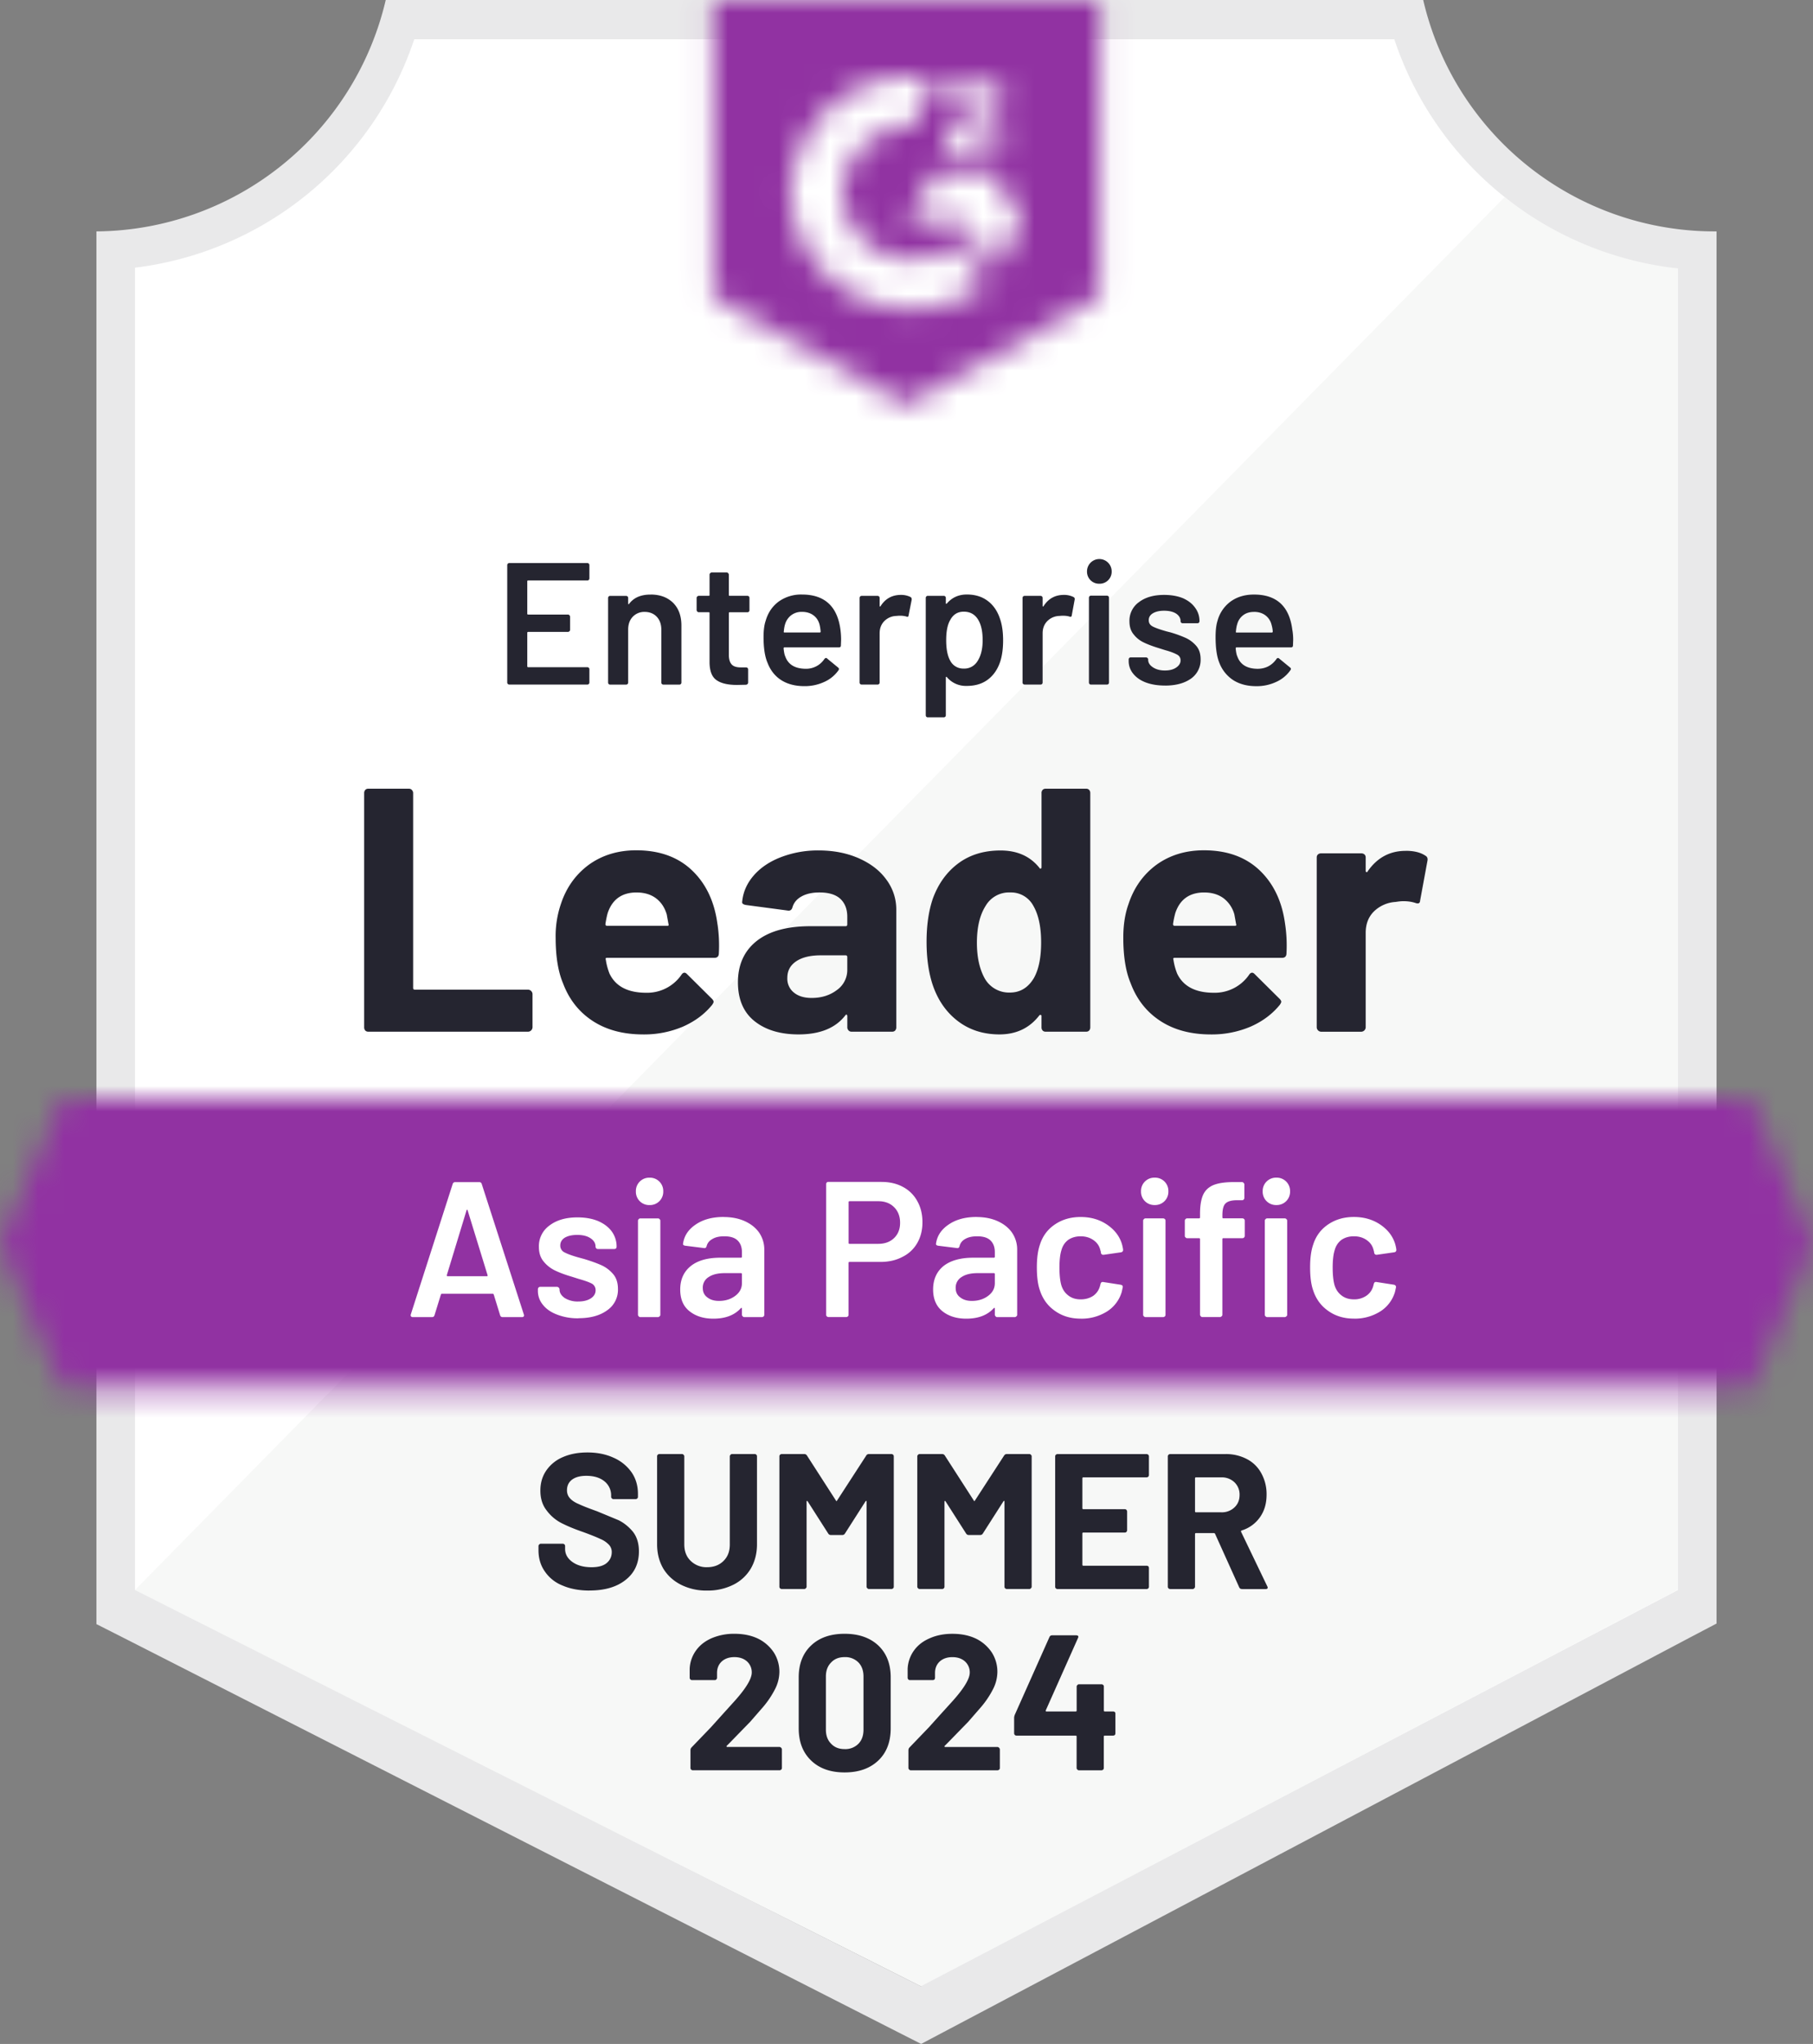
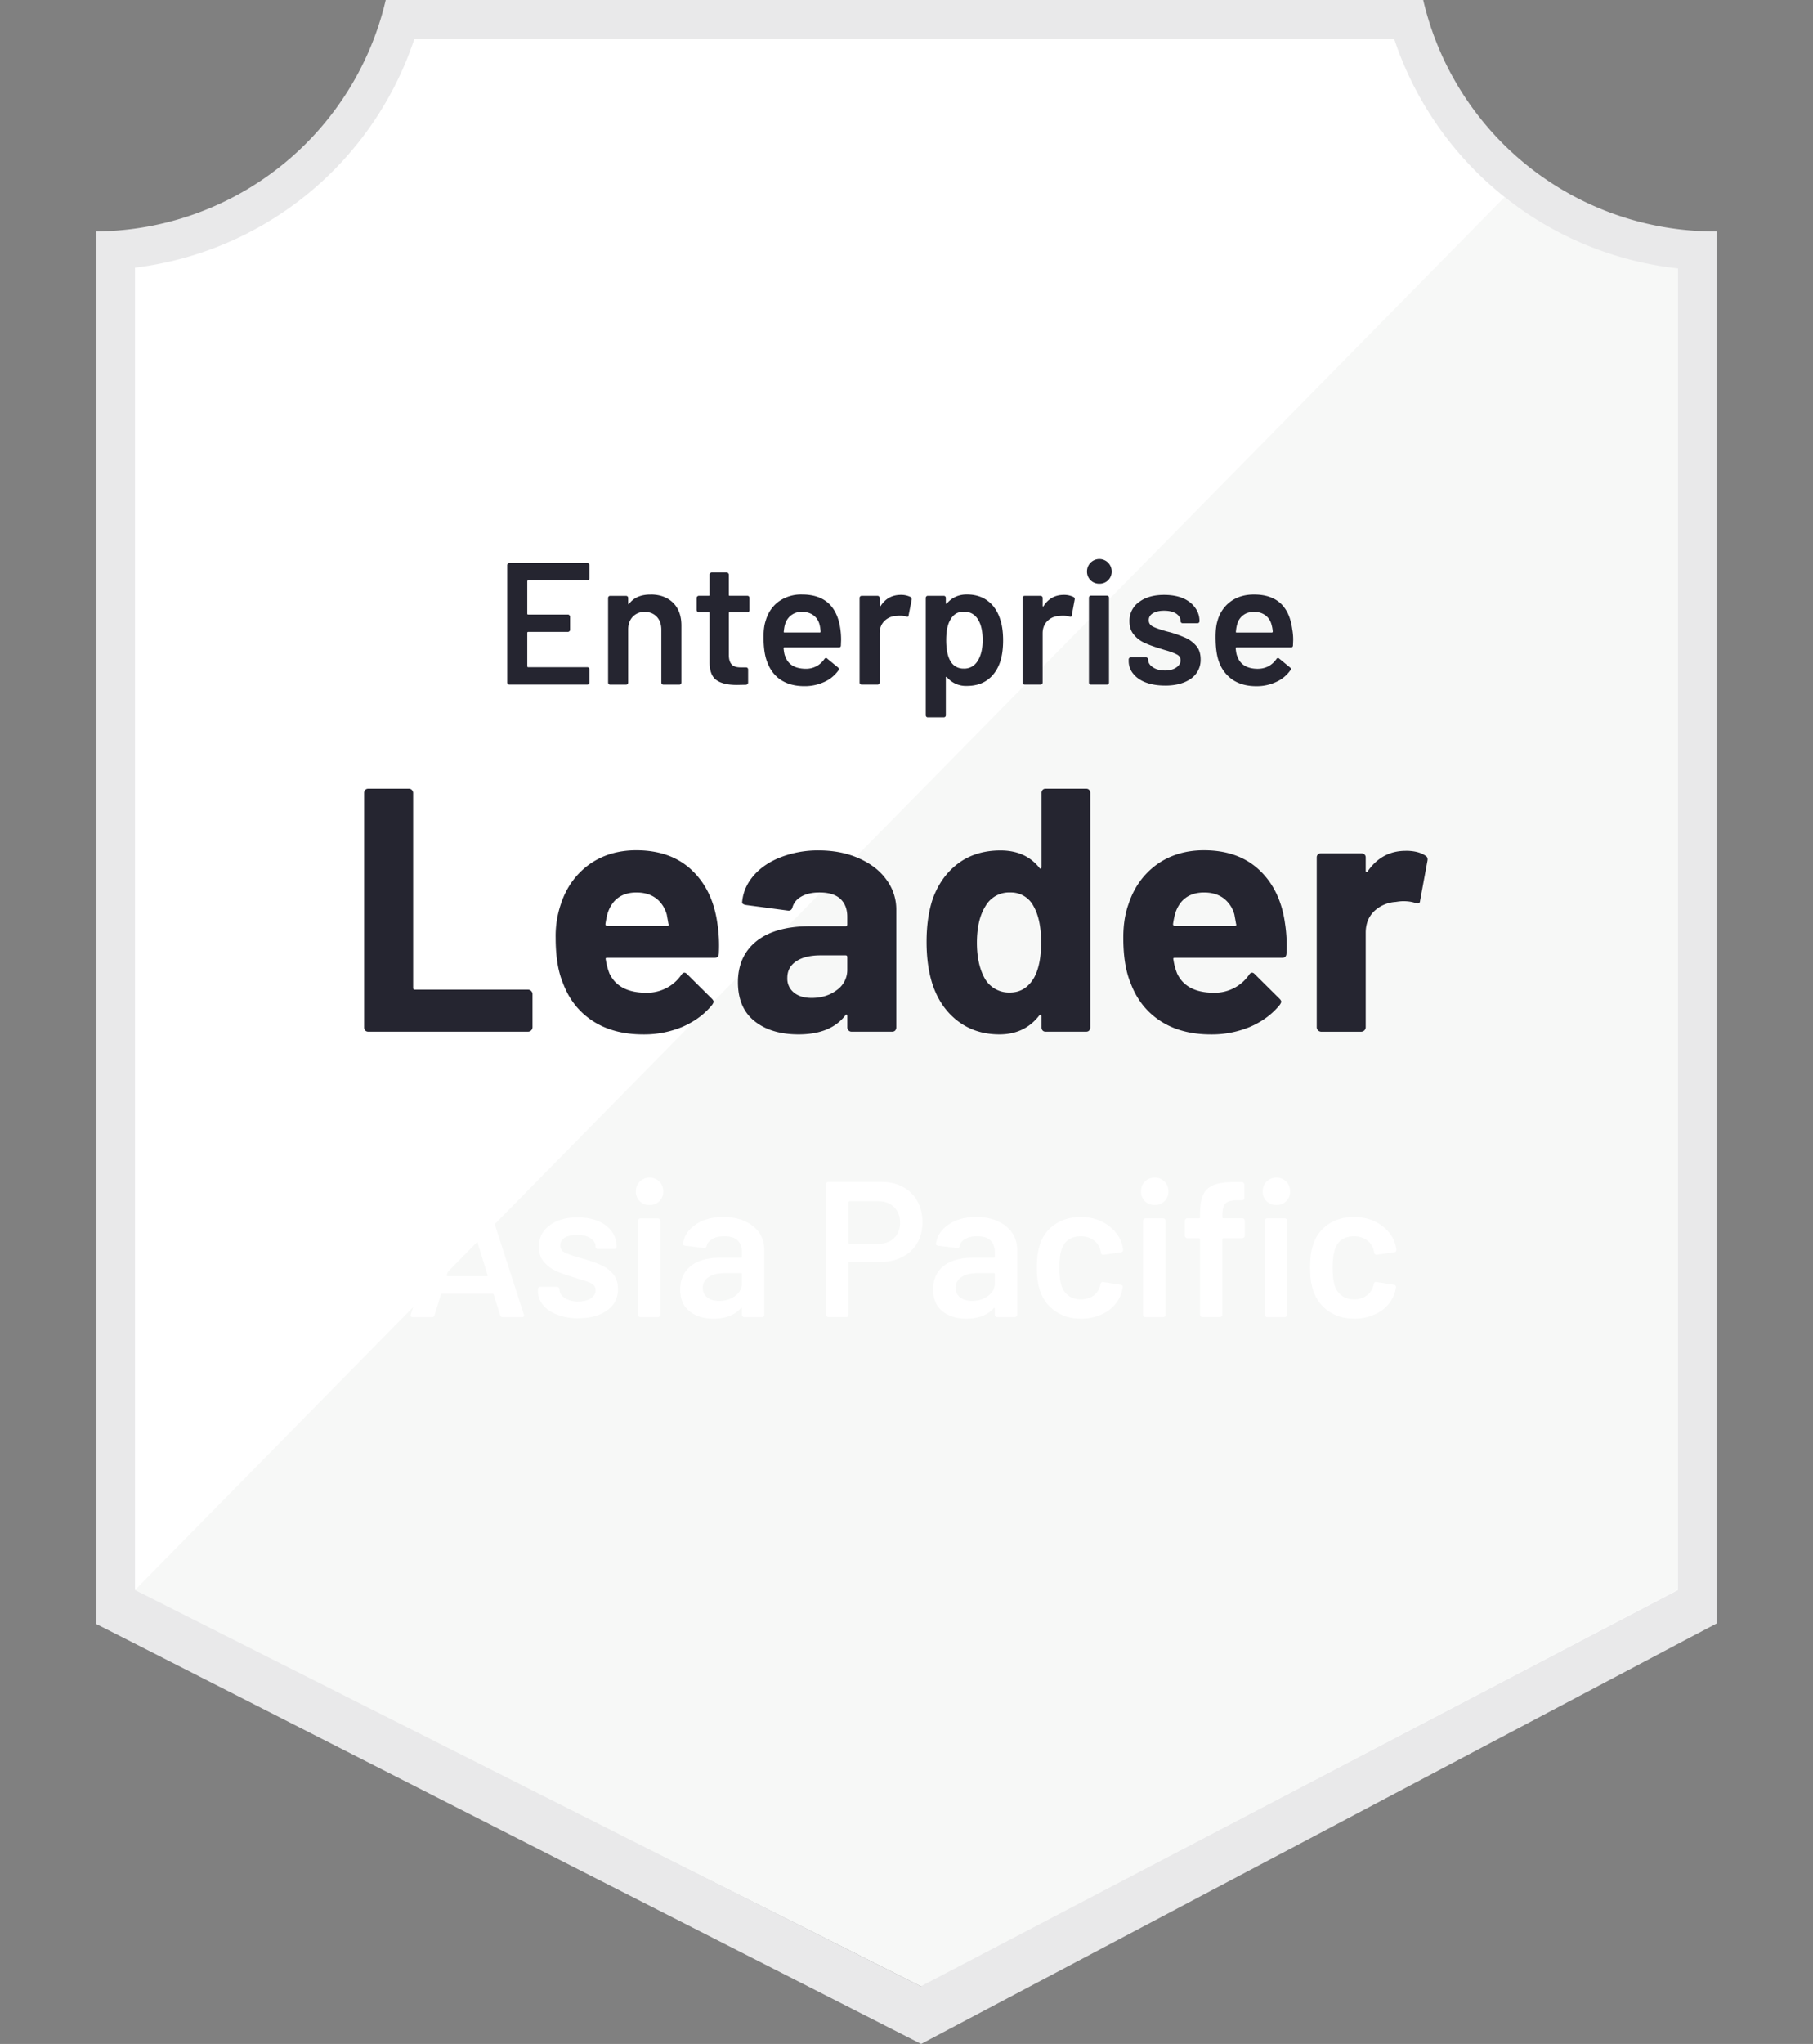
<svg xmlns="http://www.w3.org/2000/svg" width="71" height="80" fill="none">
  <rect width="100%" height="100%" fill="#808080" stroke="none" />
  <g clip-path="url(#C)">
    <path d="M36.119 77.743L5.008 62.233V10.477a13.35 13.35 0 0 0 6.834-2.883c1.96-1.587 3.429-3.697 4.239-6.084h38.778a13.35 13.35 0 0 0 4.3 6.139c1.99 1.594 4.396 2.586 6.932 2.858v51.726L36.119 77.743z" fill="#fff" />
    <path d="M5.287 62.233l30.772 15.511 29.654-15.526V10.507c-2.465-.338-4.804-1.297-6.798-2.785L5.287 62.233z" fill="#f7f8f7" />
    <path d="M67.223 9.057h-.098a11.72 11.72 0 0 1-7.274-2.546C57.784 4.867 56.333 2.572 55.735 0H15.106a11.72 11.72 0 0 1-4.095 6.489C8.956 8.132 6.408 9.037 3.776 9.057v54.511l1.073.543L35.167 79.54l.906.46.899-.475 29.201-15.428 1.05-.551V10.567v-1.51zM36.059 77.743L5.287 62.232V10.477c2.487-.304 4.837-1.309 6.774-2.896a13.21 13.21 0 0 0 4.17-6.071h38.363c.796 2.407 2.267 4.534 4.238 6.129a13.24 13.24 0 0 0 6.881 2.868v51.726L36.059 77.743z" fill="#e9e9ea" />
    <mask id="A" maskUnits="userSpaceOnUse" x="0" y="43" width="71" height="12">
      <path d="M68.575 43.016H2.425L0 48.677l2.425 5.661h66.151L71 48.677l-2.425-5.661z" fill="#fff" />
    </mask>
    <g mask="url(#A)">
-       <path d="M-3.776 39.242h78.553v18.87H-3.776v-18.87z" fill="#9132a2" />
+       <path d="M-3.776 39.242h78.553v18.87v-18.87z" fill="#9132a2" />
    </g>
    <mask id="B" maskUnits="userSpaceOnUse" x="27" y="0" width="17" height="16">
      <path d="M35.5 15.851l7.553-4.227V0H27.947v11.624l7.553 4.227zm1.511-9.918a1.62 1.62 0 0 1 .227-.891 1.97 1.97 0 0 1 .801-.634l.181-.075c.31-.151.385-.279.385-.43s-.166-.309-.431-.309c-.159-.012-.318.027-.454.111s-.241.209-.301.357l-.408-.4c.102-.197.259-.36.453-.468a1.3 1.3 0 0 1 .672-.174 1.34 1.34 0 0 1 .801.234c.107.07.194.167.254.281s.089.24.086.369c0 .438-.257.702-.755.943l-.279.128c-.287.143-.431.264-.476.483h1.511v.581h-2.266v-.106zm1.888.86l1.133 1.887-1.133 1.887-1.133-1.894H35.5l1.133-1.879h2.266zm-3.18-3.774c.314-.001.628.03.937.091l-.937 1.842a2.66 2.66 0 0 0-1.893.738c-.508.487-.803 1.155-.819 1.858.018.702.313 1.368.821 1.854a2.66 2.66 0 0 0 1.89.735 2.78 2.78 0 0 0 1.775-.626l1.027 1.691a4.91 4.91 0 0 1-2.802.875c-1.23.026-2.421-.435-3.311-1.284a4.65 4.65 0 0 1-1.44-3.245 4.65 4.65 0 0 1 1.44-3.245c.89-.849 2.081-1.31 3.311-1.284z" fill="#fff" />
    </mask>
    <g mask="url(#B)">
-       <path d="M24.17-3.781h22.66v23.398H24.17V-3.781z" fill="#9132a2" />
-     </g>
+       </g>
    <g fill="#252530">
      <path d="M14.419 40.381c-.045 0-.083-.015-.113-.045a.18.18 0 0 1-.045-.121v-9.178a.18.18 0 0 1 .045-.121c.03-.03.068-.045.113-.045h1.594c.045 0 .083.015.113.045s.053.075.053.121v7.631c0 .045.023.068.068.068h4.441a.18.18 0 0 1 .166.166v1.313a.18.18 0 0 1-.166.166h-6.269zm13.679-4.212a5.65 5.65 0 0 1 .053 1.155c-.005.111-.063.166-.174.166h-4.2c-.055 0-.073.023-.053.068.025.181.073.362.143.544.237.503.718.755 1.443.755a1.63 1.63 0 0 0 1.375-.702c.035-.055.075-.083.121-.083.03 0 .063.018.098.053l.974.966c.045.045.068.086.068.121 0 .02-.018.058-.053.113-.297.367-.682.654-1.156.861a3.88 3.88 0 0 1-1.548.302c-.78 0-1.44-.176-1.979-.528s-.926-.845-1.163-1.479c-.191-.453-.287-1.047-.287-1.781a3.87 3.87 0 0 1 .204-1.313c.211-.644.577-1.157 1.095-1.54.524-.377 1.143-.566 1.858-.566.906 0 1.634.262 2.183.785s.881 1.225.997 2.106zm-3.165-1.238c-.574 0-.952.267-1.133.8-.035.121-.065.267-.091.438 0 .045.023.068.068.068h2.349c.055 0 .073-.023.053-.068l-.068-.377c-.081-.272-.221-.483-.423-.634s-.458-.226-.755-.226zm7.123-1.645c.589 0 1.115.103 1.579.309s.823.48 1.08.838a1.95 1.95 0 0 1 .385 1.178v4.604a.18.18 0 0 1-.045.121c-.03.03-.068.045-.113.045h-1.594c-.045 0-.083-.015-.113-.045s-.053-.075-.053-.121v-.445c0-.025-.008-.043-.023-.053s-.038-.003-.053.023c-.383.498-.995.747-1.835.747-.71 0-1.282-.171-1.715-.513s-.657-.85-.657-1.525c0-.694.247-1.235.74-1.623.488-.382 1.186-.574 2.092-.574h1.382c.045 0 .068-.023.068-.068v-.302c0-.297-.091-.531-.272-.702-.181-.166-.453-.249-.816-.249-.277 0-.508.05-.695.151s-.307.242-.362.423c-.025.101-.083.146-.174.136l-1.647-.219c-.111-.02-.161-.06-.151-.121.035-.382.186-.727.453-1.034s.622-.546 1.065-.717a4.04 4.04 0 0 1 1.473-.264zm-.272 5.774c.388 0 .717-.103.989-.309a.96.96 0 0 0 .408-.8v-.491c0-.045-.023-.068-.068-.068h-.974c-.408 0-.728.078-.959.234s-.347.367-.347.649a.69.69 0 0 0 .257.574c.171.141.403.211.695.211zm9.003-8.023a.18.18 0 0 1 .045-.121c.03-.03.068-.045.113-.045h1.594c.045 0 .083.015.113.045a.18.18 0 0 1 .045.121v9.178a.18.18 0 0 1-.045.121c-.03.03-.068.045-.113.045h-1.594c-.045 0-.083-.015-.113-.045a.18.18 0 0 1-.045-.121v-.445c0-.025-.01-.04-.03-.045s-.038 0-.053.015c-.383.498-.904.747-1.563.747-.635 0-1.181-.176-1.639-.528s-.788-.835-.989-1.449c-.151-.473-.227-1.021-.227-1.645 0-.644.081-1.205.242-1.683.212-.584.541-1.044.989-1.381s1.002-.513 1.662-.513 1.163.227 1.526.679c.015.03.033.04.053.03s.03-.028.03-.053v-2.906zM40.5 38.26c.181-.332.272-.79.272-1.374 0-.604-.101-1.079-.302-1.427a.99.99 0 0 0-.906-.528 1.06 1.06 0 0 0-.967.528c-.227.357-.34.838-.34 1.442 0 .543.096.996.287 1.359a1.09 1.09 0 0 0 1.005.589c.408 0 .725-.196.952-.589zm9.827-2.091a5.65 5.65 0 0 1 .053 1.155c-.005.111-.063.166-.174.166h-4.2c-.055 0-.073.023-.053.068.025.181.073.362.144.544.237.503.718.755 1.443.755a1.63 1.63 0 0 0 1.375-.702c.035-.055.076-.083.121-.083.03 0 .063.018.098.053l.974.966c.045.045.068.086.068.121 0 .02-.018.058-.053.113-.297.367-.682.654-1.156.861a3.88 3.88 0 0 1-1.548.302c-.78 0-1.44-.176-1.979-.528s-.926-.845-1.163-1.479c-.191-.453-.287-1.047-.287-1.781 0-.498.068-.936.204-1.313.211-.644.576-1.157 1.095-1.54.524-.377 1.143-.566 1.858-.566.906 0 1.634.262 2.183.785s.881 1.225.997 2.106zm-3.165-1.238c-.574 0-.952.267-1.133.8a3.3 3.3 0 0 0-.091.438c0 .045.023.068.068.068h2.349c.055 0 .073-.023.053-.068l-.068-.377a1.19 1.19 0 0 0-.423-.634c-.206-.151-.458-.226-.755-.226zm7.886-1.63c.327 0 .584.063.77.189.075.04.103.108.083.204l-.287 1.555c-.005.106-.068.136-.189.091-.136-.045-.294-.068-.476-.068-.071 0-.169.01-.295.03a1.33 1.33 0 0 0-.831.355c-.227.216-.34.501-.34.853v3.706a.18.18 0 0 1-.166.166h-1.586a.18.18 0 0 1-.166-.166v-6.657c0-.045.015-.083.045-.113a.18.18 0 0 1 .121-.045h1.586a.18.18 0 0 1 .121.045c.03.03.045.068.045.113v.521c0 .025.008.043.023.053.02.01.035.005.045-.015.373-.544.871-.815 1.495-.815zM23.082 22.636c0 .025-.008.045-.023.06s-.033.023-.053.023h-2.319c-.025 0-.038.01-.038.03v1.275c0 .02.013.03.038.03h1.556c.02 0 .038.008.053.023s.03.04.03.06v.513c0 .025-.01.045-.03.06s-.033.023-.053.023h-1.556c-.025 0-.038.013-.038.038v1.306c0 .025.013.038.038.038h2.319c.02 0 .038.008.053.023s.023.035.023.06v.513c0 .025-.008.045-.023.06s-.033.023-.053.023h-3.059c-.025 0-.045-.008-.06-.023s-.023-.035-.023-.06v-4.589c0-.025.008-.045.023-.06s.035-.023.06-.023h3.059c.02 0 .038.008.053.023s.023.035.023.06v.513zm2.394.634c.368 0 .662.108.884.325.217.216.325.513.325.891v2.227c0 .025-.008.045-.023.06s-.033.023-.053.023h-.627c-.025 0-.045-.008-.06-.023s-.023-.035-.023-.06v-2.061c0-.211-.058-.38-.174-.506s-.279-.196-.476-.196a.62.62 0 0 0-.468.189c-.121.126-.181.294-.181.506v2.068c0 .025-.008.045-.023.06s-.035.023-.06.023h-.627c-.02 0-.038-.008-.053-.023s-.023-.035-.023-.06v-3.306c0-.025.008-.045.023-.06s.033-.023.053-.023h.627c.025 0 .045.008.06.023s.023.035.023.06v.219c0 .01.005.018.015.023s.018 0 .023-.015c.181-.242.461-.362.838-.362zm3.875.611a.1.1 0 0 1-.023.06c-.015.015-.035.023-.06.023h-.687c-.025 0-.038.01-.038.03v1.638c0 .171.038.297.113.377s.194.113.355.113h.204c.025 0 .045.008.06.023s.023.035.023.06v.506c0 .05-.028.081-.083.091l-.355.007c-.358 0-.624-.063-.801-.189-.176-.121-.267-.35-.272-.687v-1.94c0-.02-.01-.03-.03-.03h-.393c-.02 0-.038-.008-.053-.023s-.03-.04-.03-.06v-.476c0-.025.01-.045.03-.06s.033-.023.053-.023h.393c.02 0 .03-.01.03-.03v-.8c0-.02.008-.038.023-.053s.035-.03.06-.03h.589c.025 0 .045.01.06.03s.023.033.023.053v.8c0 .02.013.03.038.03h.687c.025 0 .045.008.06.023s.023.035.023.06v.476zm3.565.785a3.01 3.01 0 0 1 .023.385l-.008.211c0 .05-.025.076-.076.076h-2.13c-.025 0-.038.013-.038.038.015.151.035.252.06.302.111.327.378.493.801.498a.86.86 0 0 0 .733-.377c.02-.03.043-.045.068-.045s.035.008.045.023l.423.347c.04.03.048.065.023.106a1.35 1.35 0 0 1-.559.46 1.81 1.81 0 0 1-.778.166c-.358 0-.66-.078-.906-.234s-.425-.385-.536-.672c-.106-.242-.159-.581-.159-1.019 0-.262.028-.473.083-.634.091-.317.262-.569.514-.755a1.51 1.51 0 0 1 .906-.272c.891 0 1.395.465 1.511 1.396zm-1.511-.717a.66.66 0 0 0-.415.128.68.68 0 0 0-.242.347c-.025.075-.043.174-.053.294-.01.025 0 .038.03.038h1.382c.02 0 .03-.013.03-.038a1.79 1.79 0 0 0-.038-.257c-.04-.161-.121-.287-.242-.377s-.272-.136-.453-.136zm3.875-.664a.81.81 0 0 1 .378.083c.035.02.05.055.045.106l-.121.611c-.005.055-.035.07-.091.045a.89.89 0 0 0-.242-.03c-.055 0-.101.003-.136.008a.69.69 0 0 0-.476.196c-.126.126-.189.287-.189.483v1.925c0 .025-.008.045-.023.06s-.035.023-.06.023h-.619c-.025 0-.045-.008-.06-.023s-.023-.035-.023-.06v-3.306c0-.025.008-.045.023-.06s.035-.023.06-.023h.619c.025 0 .045.008.06.023s.023.035.023.06v.302c0 .02.002.03.008.03s.02 0 .03-.015c.186-.292.451-.438.793-.438zm3.882.936c.081.232.121.513.121.845 0 .322-.038.599-.113.83-.101.302-.262.536-.483.702s-.493.249-.831.249a.97.97 0 0 1-.778-.347c-.005-.01-.013-.013-.023-.008s-.015.015-.015.03v1.472c0 .025-.008.045-.023.06s-.035.023-.06.023h-.627c-.02 0-.038-.008-.053-.023s-.023-.035-.023-.06v-4.589c0-.025.008-.045.023-.06s.033-.023.053-.023h.627c.025 0 .045.008.06.023s.023.035.023.06v.204c0 .015.005.023.015.023s.018.003.023-.008c.201-.236.463-.355.785-.355s.594.083.816.249.383.4.483.702zm-.884 1.66c.136-.206.204-.48.204-.823 0-.332-.055-.594-.166-.785-.126-.221-.317-.332-.574-.332-.237 0-.413.108-.529.325-.106.176-.159.44-.159.793s.055.629.166.815a.57.57 0 0 0 .514.294.6.6 0 0 0 .544-.287zm3.384-2.596a.81.81 0 0 1 .378.083c.04.02.055.055.045.106l-.113.611c-.005.055-.038.07-.098.045-.07-.02-.151-.03-.242-.03-.055 0-.101.003-.136.008a.69.69 0 0 0-.476.196c-.126.126-.189.287-.189.483v1.925c0 .025-.008.045-.023.06s-.035.023-.06.023h-.619c-.025 0-.045-.008-.061-.023s-.023-.035-.023-.06v-3.306c0-.025.008-.045.023-.06s.035-.023.061-.023h.619c.025 0 .045.008.06.023s.023.035.023.06v.302c0 .02.005.03.015.03s.013 0 .023-.015c.186-.292.451-.438.793-.438zm1.39-.438a.47.47 0 0 1-.483-.483.47.47 0 1 1 .966 0 .47.47 0 0 1-.483.483zm-.332 3.948c-.02 0-.038-.008-.053-.023s-.023-.035-.023-.06v-3.314c0-.025.008-.045.023-.06s.033-.023.053-.023h.627c.025 0 .045.008.06.023s.023.035.023.06v3.314c0 .025-.008.045-.023.06s-.035.023-.06.023h-.627zm2.908.038c-.287 0-.539-.04-.755-.121s-.383-.201-.498-.347a.77.77 0 0 1-.174-.491v-.068c0-.02.008-.038.023-.053s.033-.023.053-.023h.604c.02 0 .038.008.053.023.02.015.03.033.03.053v.015c0 .116.06.214.181.294.126.086.285.128.476.128.181 0 .327-.038.438-.113s.174-.169.174-.279-.048-.184-.144-.234-.239-.111-.446-.166l-.264-.083c-.232-.071-.425-.143-.582-.219a1.08 1.08 0 0 1-.4-.317c-.111-.131-.166-.302-.166-.513a.89.89 0 0 1 .378-.755c.247-.186.574-.279.982-.279.277 0 .521.043.733.128.206.091.365.214.476.37.116.156.174.332.174.528 0 .025-.008.045-.023.06s-.035.023-.06.023h-.574c-.025 0-.045-.008-.06-.023s-.023-.035-.023-.06c0-.116-.058-.214-.174-.294-.116-.075-.274-.113-.476-.113-.176 0-.32.033-.431.098s-.166.156-.166.272.053.194.159.249.285.118.536.189l.151.038a4.79 4.79 0 0 1 .604.219 1.22 1.22 0 0 1 .415.317c.111.131.166.305.166.521a.89.89 0 0 1-.378.755c-.257.181-.594.272-1.012.272zm4.985-2.166a2.26 2.26 0 0 1 .03.385l-.008.211c0 .05-.028.076-.083.076h-2.123c-.025 0-.038.013-.038.038.015.151.035.252.06.302.111.327.375.493.793.498.312 0 .559-.126.74-.377.015-.03.038-.045.068-.045.015 0 .03.008.045.023l.423.347c.04.03.045.065.015.106a1.35 1.35 0 0 1-.559.46 1.78 1.78 0 0 1-.778.166c-.352 0-.652-.078-.899-.234a1.41 1.41 0 0 1-.544-.672c-.101-.242-.151-.581-.151-1.019 0-.262.025-.473.076-.634a1.38 1.38 0 0 1 .514-.755c.252-.181.556-.272.914-.272.891 0 1.392.465 1.503 1.396zm-1.503-.717c-.171 0-.312.043-.423.128a.64.64 0 0 0-.234.347c-.025.075-.043.174-.053.294-.01.025 0 .038.03.038h1.375c.025 0 .038-.013.038-.038a1.19 1.19 0 0 0-.045-.257.65.65 0 0 0-.242-.377c-.121-.09-.269-.136-.446-.136z" />
    </g>
    <path d="M19.683 51.552c-.05 0-.083-.025-.098-.075l-.249-.808c-.01-.02-.023-.03-.038-.03h-1.994c-.015 0-.028.01-.038.03l-.249.808c-.015.05-.048.075-.098.075h-.755c-.03 0-.053-.01-.068-.03s-.018-.04-.008-.076l1.639-5.102c.015-.05.048-.075.098-.075h.944c.05 0 .083.025.098.075l1.647 5.102c.005.01.008.023.008.038 0 .045-.028.068-.083.068h-.755zm-2.183-1.645c-.005.03.005.045.03.045h1.533c.03 0 .04-.015.03-.045l-.778-2.529c-.005-.02-.013-.03-.023-.03s-.018.01-.023.03l-.77 2.529zm5.151 1.691a2.21 2.21 0 0 1-.831-.143c-.242-.091-.428-.219-.559-.385a.84.84 0 0 1-.196-.544v-.068c0-.025.01-.048.03-.068.015-.015.035-.023.061-.023h.665a.11.11 0 0 1 .091.091v.015c0 .126.068.237.204.332a.96.96 0 0 0 .529.136c.201 0 .365-.04.491-.121s.189-.191.189-.317a.29.29 0 0 0-.151-.264c-.106-.055-.274-.116-.506-.181l-.287-.091c-.257-.075-.473-.156-.65-.242a1.28 1.28 0 0 1-.446-.355c-.121-.146-.181-.335-.181-.566a.99.99 0 0 1 .415-.838c.277-.211.642-.317 1.095-.317.307 0 .577.048.808.143.232.101.41.236.536.408a1 1 0 0 1 .189.596.11.11 0 0 1-.023.068c-.02.015-.043.023-.068.023h-.642c-.025 0-.045-.008-.061-.023-.02-.02-.03-.043-.03-.068 0-.131-.063-.239-.189-.325-.131-.091-.307-.136-.529-.136-.196 0-.358.035-.483.106-.121.075-.181.179-.181.309a.29.29 0 0 0 .174.272c.121.065.32.136.597.211l.166.045c.267.081.491.161.672.242s.335.201.461.347.189.345.189.581a.97.97 0 0 1-.423.838c-.282.206-.657.309-1.125.309zm2.787-4.431a.52.52 0 0 1-.536-.536.52.52 0 0 1 .536-.536.52.52 0 0 1 .536.536.52.52 0 0 1-.536.536zm-.363 4.385c-.025 0-.045-.01-.061-.03s-.03-.035-.03-.06v-3.683c0-.025.01-.045.03-.06.015-.02.035-.03.061-.03h.695c.025 0 .045.01.06.03.02.015.03.035.03.06v3.683c0 .025-.01.045-.03.06s-.035.03-.06.03h-.695zm3.263-3.917c.317 0 .597.055.838.166s.428.262.559.453a1.17 1.17 0 0 1 .196.664v2.544c0 .025-.008.045-.023.06s-.043.03-.068.03h-.695c-.025 0-.045-.01-.06-.03s-.03-.035-.03-.06v-.242c0-.015-.005-.025-.015-.03-.01 0-.02.005-.03.015-.247.272-.604.408-1.073.408-.378 0-.687-.096-.929-.287-.247-.191-.37-.476-.37-.853 0-.392.139-.699.415-.921.272-.216.657-.325 1.156-.325h.808c.025 0 .038-.013.038-.038v-.181c0-.196-.058-.35-.174-.46s-.29-.159-.521-.159c-.191 0-.345.035-.461.106-.121.065-.196.159-.227.279-.015.06-.05.086-.106.075l-.733-.091a.17.17 0 0 1-.061-.023c-.02-.015-.028-.033-.023-.053.04-.307.206-.559.498-.755.287-.196.65-.294 1.088-.294zm-.181 3.283c.247 0 .458-.065.634-.196s.264-.297.264-.498v-.355c0-.025-.013-.038-.038-.038h-.634c-.267 0-.476.05-.627.151a.48.48 0 0 0-.234.43c0 .161.06.284.181.37.116.091.267.136.453.136zm6.367-4.657c.317 0 .597.065.838.196a1.37 1.37 0 0 1 .559.551c.136.242.204.518.204.83 0 .307-.068.579-.204.815a1.35 1.35 0 0 1-.582.543c-.247.131-.534.196-.861.196h-1.209c-.025 0-.038.013-.038.038v2.03c0 .025-.008.045-.023.06-.02.02-.043.03-.068.03h-.695c-.025 0-.048-.01-.068-.03-.015-.015-.023-.035-.023-.06v-5.11c0-.025.008-.048.023-.068a.11.11 0 0 1 .068-.023h2.077zm-.128 2.423c.257 0 .463-.076.619-.227s.234-.35.234-.596c0-.252-.078-.455-.234-.611s-.363-.234-.619-.234h-1.125c-.025 0-.038.013-.038.038v1.593c0 .025.013.038.038.038h1.125zm3.845-1.049c.317 0 .597.055.838.166s.428.262.559.453a1.17 1.17 0 0 1 .196.664v2.544c0 .025-.01.045-.03.06s-.035.03-.06.03h-.695c-.025 0-.045-.01-.06-.03s-.03-.035-.03-.06v-.242c0-.015-.005-.025-.015-.03-.01 0-.02.005-.03.015-.247.272-.604.408-1.073.408-.378 0-.687-.096-.929-.287s-.37-.476-.37-.853c0-.392.136-.699.408-.921.277-.216.665-.325 1.163-.325h.808c.025 0 .038-.013.038-.038v-.181c0-.196-.058-.35-.174-.46s-.29-.159-.521-.159c-.191 0-.347.035-.468.106-.116.065-.189.159-.219.279-.015.06-.05.086-.106.075l-.733-.091c-.025-.005-.045-.013-.06-.023-.02-.015-.028-.033-.023-.053.04-.307.206-.559.498-.755.287-.196.65-.294 1.088-.294zm-.181 3.283c.247 0 .458-.065.635-.196s.264-.297.264-.498v-.355c0-.025-.013-.038-.038-.038h-.634c-.267 0-.476.05-.627.151a.48.48 0 0 0-.234.43c0 .161.06.284.181.37.116.091.267.136.453.136zm4.26.694c-.388 0-.723-.101-1.005-.302-.282-.196-.478-.463-.589-.8-.081-.226-.121-.528-.121-.906 0-.362.04-.659.121-.891.106-.332.3-.594.582-.785.287-.196.624-.294 1.012-.294.393 0 .735.098 1.027.294s.486.443.582.74c.025.081.043.161.053.242v.015c0 .05-.028.081-.083.091l-.68.098h-.015c-.045 0-.075-.025-.091-.075 0-.025-.002-.045-.008-.06l-.03-.106c-.045-.141-.136-.257-.272-.347s-.297-.136-.483-.136c-.191 0-.355.048-.491.143-.131.101-.219.236-.264.408-.05.161-.075.385-.075.672 0 .277.023.501.068.672.05.176.141.315.272.415.131.106.295.158.491.158.191 0 .357-.048.498-.143.136-.101.224-.234.264-.4.005-.01.008-.023.008-.038.005-.005.008-.013.008-.023.015-.06.05-.085.106-.075l.68.106c.025.005.048.015.068.03.015.02.02.045.015.075l-.038.174a1.36 1.36 0 0 1-.582.77 1.87 1.87 0 0 1-1.027.279zm2.9-4.446a.52.52 0 0 1-.536-.536.52.52 0 0 1 .536-.536.52.52 0 0 1 .536.536.52.52 0 0 1-.536.536zm-.363 4.385c-.025 0-.045-.01-.06-.03-.02-.015-.03-.035-.03-.06v-3.683c0-.025.01-.045.03-.06.015-.02.035-.03.06-.03h.695c.025 0 .048.01.068.03.015.015.023.035.023.06v3.683c0 .025-.008.045-.023.06-.02.02-.043.03-.068.03h-.695zm3.799-3.864c.025 0 .048.01.068.03.015.015.023.035.023.06v.596c0 .025-.008.045-.023.06-.02.02-.043.03-.068.03h-.748c-.025 0-.038.013-.038.038v2.959c0 .025-.01.045-.03.06s-.035.03-.06.03h-.695c-.025 0-.045-.01-.06-.03s-.03-.035-.03-.06v-2.959c0-.025-.013-.038-.038-.038h-.468c-.025 0-.045-.01-.06-.03-.02-.015-.03-.035-.03-.06v-.596c0-.025.01-.045.03-.06.015-.02.035-.03.06-.03h.468c.025 0 .038-.013.038-.038v-.136c0-.327.043-.581.128-.762.086-.176.227-.302.423-.377s.473-.111.831-.106h.264c.025 0 .045.01.061.03s.03.035.03.06v.528c0 .025-.01.048-.03.068s-.035.023-.061.023h-.196c-.217 0-.367.043-.453.128s-.121.242-.121.468v.075c0 .025.013.038.038.038h.748zm1.329-.521a.52.52 0 0 1-.536-.536.52.52 0 0 1 .536-.536.52.52 0 0 1 .536.536.52.52 0 0 1-.536.536zm-.363 4.385c-.025 0-.045-.01-.06-.03-.02-.015-.03-.035-.03-.06v-3.683c0-.025.01-.045.03-.06.015-.02.035-.03.06-.03h.695c.025 0 .045.01.061.03.02.015.03.035.03.06v3.683c0 .025-.01.045-.03.06s-.035.03-.061.03h-.695zm3.399.06c-.388 0-.723-.101-1.005-.302-.282-.196-.478-.463-.589-.8-.081-.226-.121-.528-.121-.906 0-.362.04-.659.121-.891.106-.332.3-.594.582-.785.287-.196.624-.294 1.012-.294s.735.098 1.027.294.486.443.582.74c.025.081.043.161.053.242v.015c0 .05-.028.081-.083.091l-.68.098h-.015c-.045 0-.075-.025-.091-.075 0-.025-.003-.045-.008-.06l-.03-.106c-.045-.141-.136-.257-.272-.347s-.297-.136-.483-.136c-.191 0-.355.048-.491.143-.131.101-.219.236-.264.408-.05.161-.076.385-.076.672 0 .277.023.501.068.672.05.176.141.315.272.415.131.106.295.158.491.158a.83.83 0 0 0 .491-.143.67.67 0 0 0 .272-.4c.005-.01.008-.023.008-.038.005-.005.008-.013.008-.023.015-.06.05-.085.106-.075l.68.106c.025.005.045.015.06.03.02.02.028.045.023.075l-.038.174a1.36 1.36 0 0 1-.582.77 1.87 1.87 0 0 1-1.027.279z" fill="#fff" />
    <g fill="#252530">
-       <path d="M23.09 62.255c-.403 0-.755-.065-1.058-.196a1.5 1.5 0 0 1-.695-.551c-.166-.236-.249-.513-.249-.83v-.166c0-.025.01-.045.03-.06.015-.02.035-.03.06-.03h.861c.025 0 .048.01.068.03.015.015.023.035.023.06v.113c0 .201.093.37.279.506s.438.211.755.211c.267 0 .466-.055.597-.166s.196-.257.196-.423a.41.41 0 0 0-.121-.302.98.98 0 0 0-.332-.219c-.136-.065-.355-.153-.657-.264-.337-.116-.624-.234-.861-.355a1.68 1.68 0 0 1-.582-.498c-.161-.206-.242-.463-.242-.77s.078-.566.234-.793a1.49 1.49 0 0 1 .649-.521c.277-.121.597-.181.959-.181.383 0 .723.068 1.02.204a1.68 1.68 0 0 1 .71.574c.166.242.249.523.249.845v.113c0 .025-.008.045-.023.06-.02.02-.043.03-.068.03h-.869c-.025 0-.045-.01-.06-.03-.02-.015-.03-.035-.03-.06v-.06a.7.7 0 0 0-.257-.543c-.176-.146-.415-.219-.717-.219-.237 0-.423.05-.559.151-.131.101-.196.239-.196.415 0 .126.04.231.121.317.075.086.191.161.347.226.151.071.388.164.71.279l.838.347c.206.101.393.249.559.445.161.201.242.46.242.777 0 .473-.174.845-.521 1.117-.347.277-.818.415-1.412.415zm4.6 0a2.19 2.19 0 0 1-1.02-.227c-.297-.151-.529-.362-.695-.634-.161-.277-.242-.594-.242-.951v-3.442c0-.025.008-.045.023-.06.02-.02.043-.03.068-.03h.884c.025 0 .045.01.06.03.02.015.03.035.03.06v3.449c0 .267.083.481.249.642a.88.88 0 0 0 .642.249c.267 0 .483-.083.649-.249s.242-.375.242-.642v-3.449c0-.025.01-.045.03-.06.015-.02.035-.03.06-.03h.884c.025 0 .048.01.068.03.015.015.023.035.023.06v3.442c0 .357-.081.674-.242.951a1.64 1.64 0 0 1-.687.634 2.22 2.22 0 0 1-1.027.227zm6.231-5.283c.025-.04.06-.06.106-.06h.884c.025 0 .048.01.068.03.015.015.023.035.023.06v5.102c0 .025-.008.045-.023.06-.02.02-.043.03-.068.03h-.884c-.025 0-.045-.01-.06-.03-.02-.015-.03-.035-.03-.06v-3.329c0-.02-.005-.03-.015-.03s-.02.008-.03.023l-.801 1.253c-.025.04-.06.06-.106.06h-.446c-.045 0-.081-.02-.106-.06l-.801-1.253c-.01-.015-.02-.023-.03-.023-.01.005-.015.018-.015.038v3.321c0 .025-.01.045-.03.06-.015.02-.035.03-.06.03h-.884c-.025 0-.048-.01-.068-.03-.015-.015-.023-.035-.023-.06v-5.102c0-.025.008-.045.023-.06.02-.02.043-.03.068-.03h.884c.045 0 .081.02.106.06l1.133 1.759c.015.03.03.03.045 0l1.141-1.759zm5.401 0c.025-.04.06-.06.106-.06h.884c.025 0 .045.01.06.03.02.015.03.035.03.06v5.102c0 .025-.01.045-.03.06-.015.02-.035.03-.06.03h-.884c-.025 0-.048-.01-.068-.03-.015-.015-.023-.035-.023-.06v-3.329c0-.02-.005-.03-.015-.03s-.02.008-.03.023l-.801 1.253c-.025.04-.06.06-.106.06h-.446c-.045 0-.081-.02-.106-.06l-.801-1.253c-.01-.015-.02-.023-.03-.023-.01.005-.015.018-.015.038v3.321c0 .025-.008.045-.023.06-.02.02-.043.03-.068.03h-.884c-.025 0-.045-.01-.06-.03-.02-.015-.03-.035-.03-.06v-5.102c0-.025.01-.045.03-.06.015-.02.035-.03.06-.03h.884c.045 0 .081.02.106.06l1.133 1.759c.015.03.03.03.045 0l1.141-1.759zm5.672.762c0 .025-.008.045-.023.06-.02.02-.043.03-.068.03h-2.477c-.025 0-.038.012-.038.038v1.17c0 .025.013.038.038.038h1.624c.025 0 .045.008.06.023s.03.043.03.068v.732c0 .025-.01.048-.03.068s-.035.023-.06.023h-1.624c-.025 0-.038.013-.038.038v1.223c0 .025.013.038.038.038h2.477c.025 0 .048.008.068.023.015.02.023.043.023.068v.732c0 .025-.008.045-.023.06-.02.02-.043.03-.068.03h-3.49c-.025 0-.048-.01-.068-.03-.015-.015-.023-.035-.023-.06v-5.102c0-.025.008-.045.023-.06.02-.02.043-.03.068-.03h3.49c.025 0 .048.01.068.03.015.015.023.035.023.06v.732zm3.641 4.461c-.05 0-.086-.023-.106-.068l-.944-2.091c-.01-.02-.025-.03-.045-.03h-.703c-.025 0-.038.013-.038.038v2.061c0 .025-.01.045-.03.06-.015.02-.035.03-.06.03h-.884c-.025 0-.048-.01-.068-.03-.015-.015-.023-.035-.023-.06v-5.102c0-.025.008-.045.023-.06.02-.02.043-.03.068-.03h2.16a1.75 1.75 0 0 1 .846.196 1.34 1.34 0 0 1 .566.559 1.68 1.68 0 0 1 .204.838c0 .342-.086.634-.257.876a1.36 1.36 0 0 1-.718.521c-.025.01-.033.028-.023.053l1.027 2.136c.01.02.015.035.015.045 0 .04-.028.06-.083.06h-.929zm-1.798-4.37c-.025 0-.038.012-.038.038v1.291c0 .025.013.038.038.038h.989a.71.71 0 0 0 .514-.189c.136-.126.204-.289.204-.491a.66.66 0 0 0-.204-.498.71.71 0 0 0-.514-.189h-.989zM28.461 68.331c-.01.01-.013.02-.008.03s.015.015.03.015h2.047a.11.11 0 0 1 .091.091v.732c0 .025-.008.045-.023.06s-.043.03-.068.03h-3.399c-.025 0-.048-.01-.068-.03-.015-.015-.023-.035-.023-.06v-.694c0-.045.015-.083.045-.113l.755-.785.483-.536.43-.475c.458-.508.687-.886.687-1.132a.57.57 0 0 0-.189-.438c-.126-.111-.29-.166-.491-.166s-.365.055-.491.166c-.126.116-.189.267-.189.453v.189c0 .025-.01.048-.03.068s-.035.023-.06.023h-.891c-.025 0-.045-.008-.06-.023-.02-.02-.03-.043-.03-.068v-.355a1.32 1.32 0 0 1 .257-.725c.156-.212.363-.365.619-.475a2.23 2.23 0 0 1 .876-.166c.358 0 .67.065.937.196a1.57 1.57 0 0 1 .612.544 1.4 1.4 0 0 1 .212.755 1.5 1.5 0 0 1-.159.649 3.59 3.59 0 0 1-.476.717l-.506.581-.808.83-.113.113zm4.615 1.042c-.554 0-.992-.156-1.314-.468s-.483-.727-.483-1.26v-1.993c0-.523.161-.938.483-1.245s.76-.46 1.314-.46.995.154 1.322.46c.322.307.483.722.483 1.245v1.993c0 .533-.161.954-.483 1.26-.327.312-.768.468-1.322.468zm0-.913a.72.72 0 0 0 .544-.211c.131-.136.196-.319.196-.551v-2.076c0-.231-.066-.415-.196-.551a.72.72 0 0 0-.544-.211c-.222 0-.398.07-.529.211-.136.136-.204.32-.204.551v2.076c0 .231.068.415.204.551.131.141.307.211.529.211zm3.92-.128c-.01.01-.013.02-.008.03s.015.015.03.015h2.047a.11.11 0 0 1 .091.091v.732c0 .025-.008.045-.023.06s-.043.03-.068.03h-3.399c-.025 0-.045-.01-.06-.03-.02-.015-.03-.035-.03-.06v-.694c0-.045.015-.083.045-.113l.755-.785.483-.536.431-.475c.458-.508.687-.886.687-1.132a.57.57 0 0 0-.189-.438c-.126-.111-.29-.166-.491-.166s-.365.055-.491.166c-.126.116-.189.267-.189.453v.189a.11.11 0 0 1-.023.068c-.02.015-.043.023-.068.023h-.891c-.025 0-.045-.008-.06-.023-.02-.02-.03-.043-.03-.068v-.355a1.32 1.32 0 0 1 .257-.725c.156-.212.365-.365.627-.475.257-.111.546-.166.869-.166.358 0 .67.065.937.196a1.57 1.57 0 0 1 .612.544 1.4 1.4 0 0 1 .212.755 1.5 1.5 0 0 1-.159.649 3.59 3.59 0 0 1-.476.717l-.506.581-.808.83-.113.113zm6.594-1.344c.025 0 .048.007.068.023s.023.043.023.068v.762a.11.11 0 0 1-.023.068c-.02.015-.043.023-.068.023h-.325c-.025 0-.038.013-.038.038v1.23c0 .025-.008.045-.023.06-.02.02-.043.03-.068.03h-.884c-.025 0-.045-.01-.06-.03-.02-.015-.03-.035-.03-.06v-1.23c0-.025-.013-.038-.038-.038h-2.319c-.025 0-.045-.008-.06-.023-.02-.02-.03-.043-.03-.068v-.604c0-.03.008-.068.023-.113l1.36-3.049c.02-.045.055-.068.106-.068h.944c.035 0 .06.01.076.03.01.015.008.04-.008.076l-1.261 2.83c-.005.01-.005.02 0 .03s.013.015.023.015h1.148c.025 0 .038-.013.038-.038v-.936c0-.025.01-.045.03-.06.015-.02.035-.03.06-.03h.884c.025 0 .048.01.068.03s.023.035.023.06v.936c0 .025.013.038.038.038h.325z" />
-     </g>
+       </g>
  </g>
  <defs>
    <clipPath id="C">
      <path fill="#fff" d="M0 0h71v80H0z" />
    </clipPath>
  </defs>
</svg>